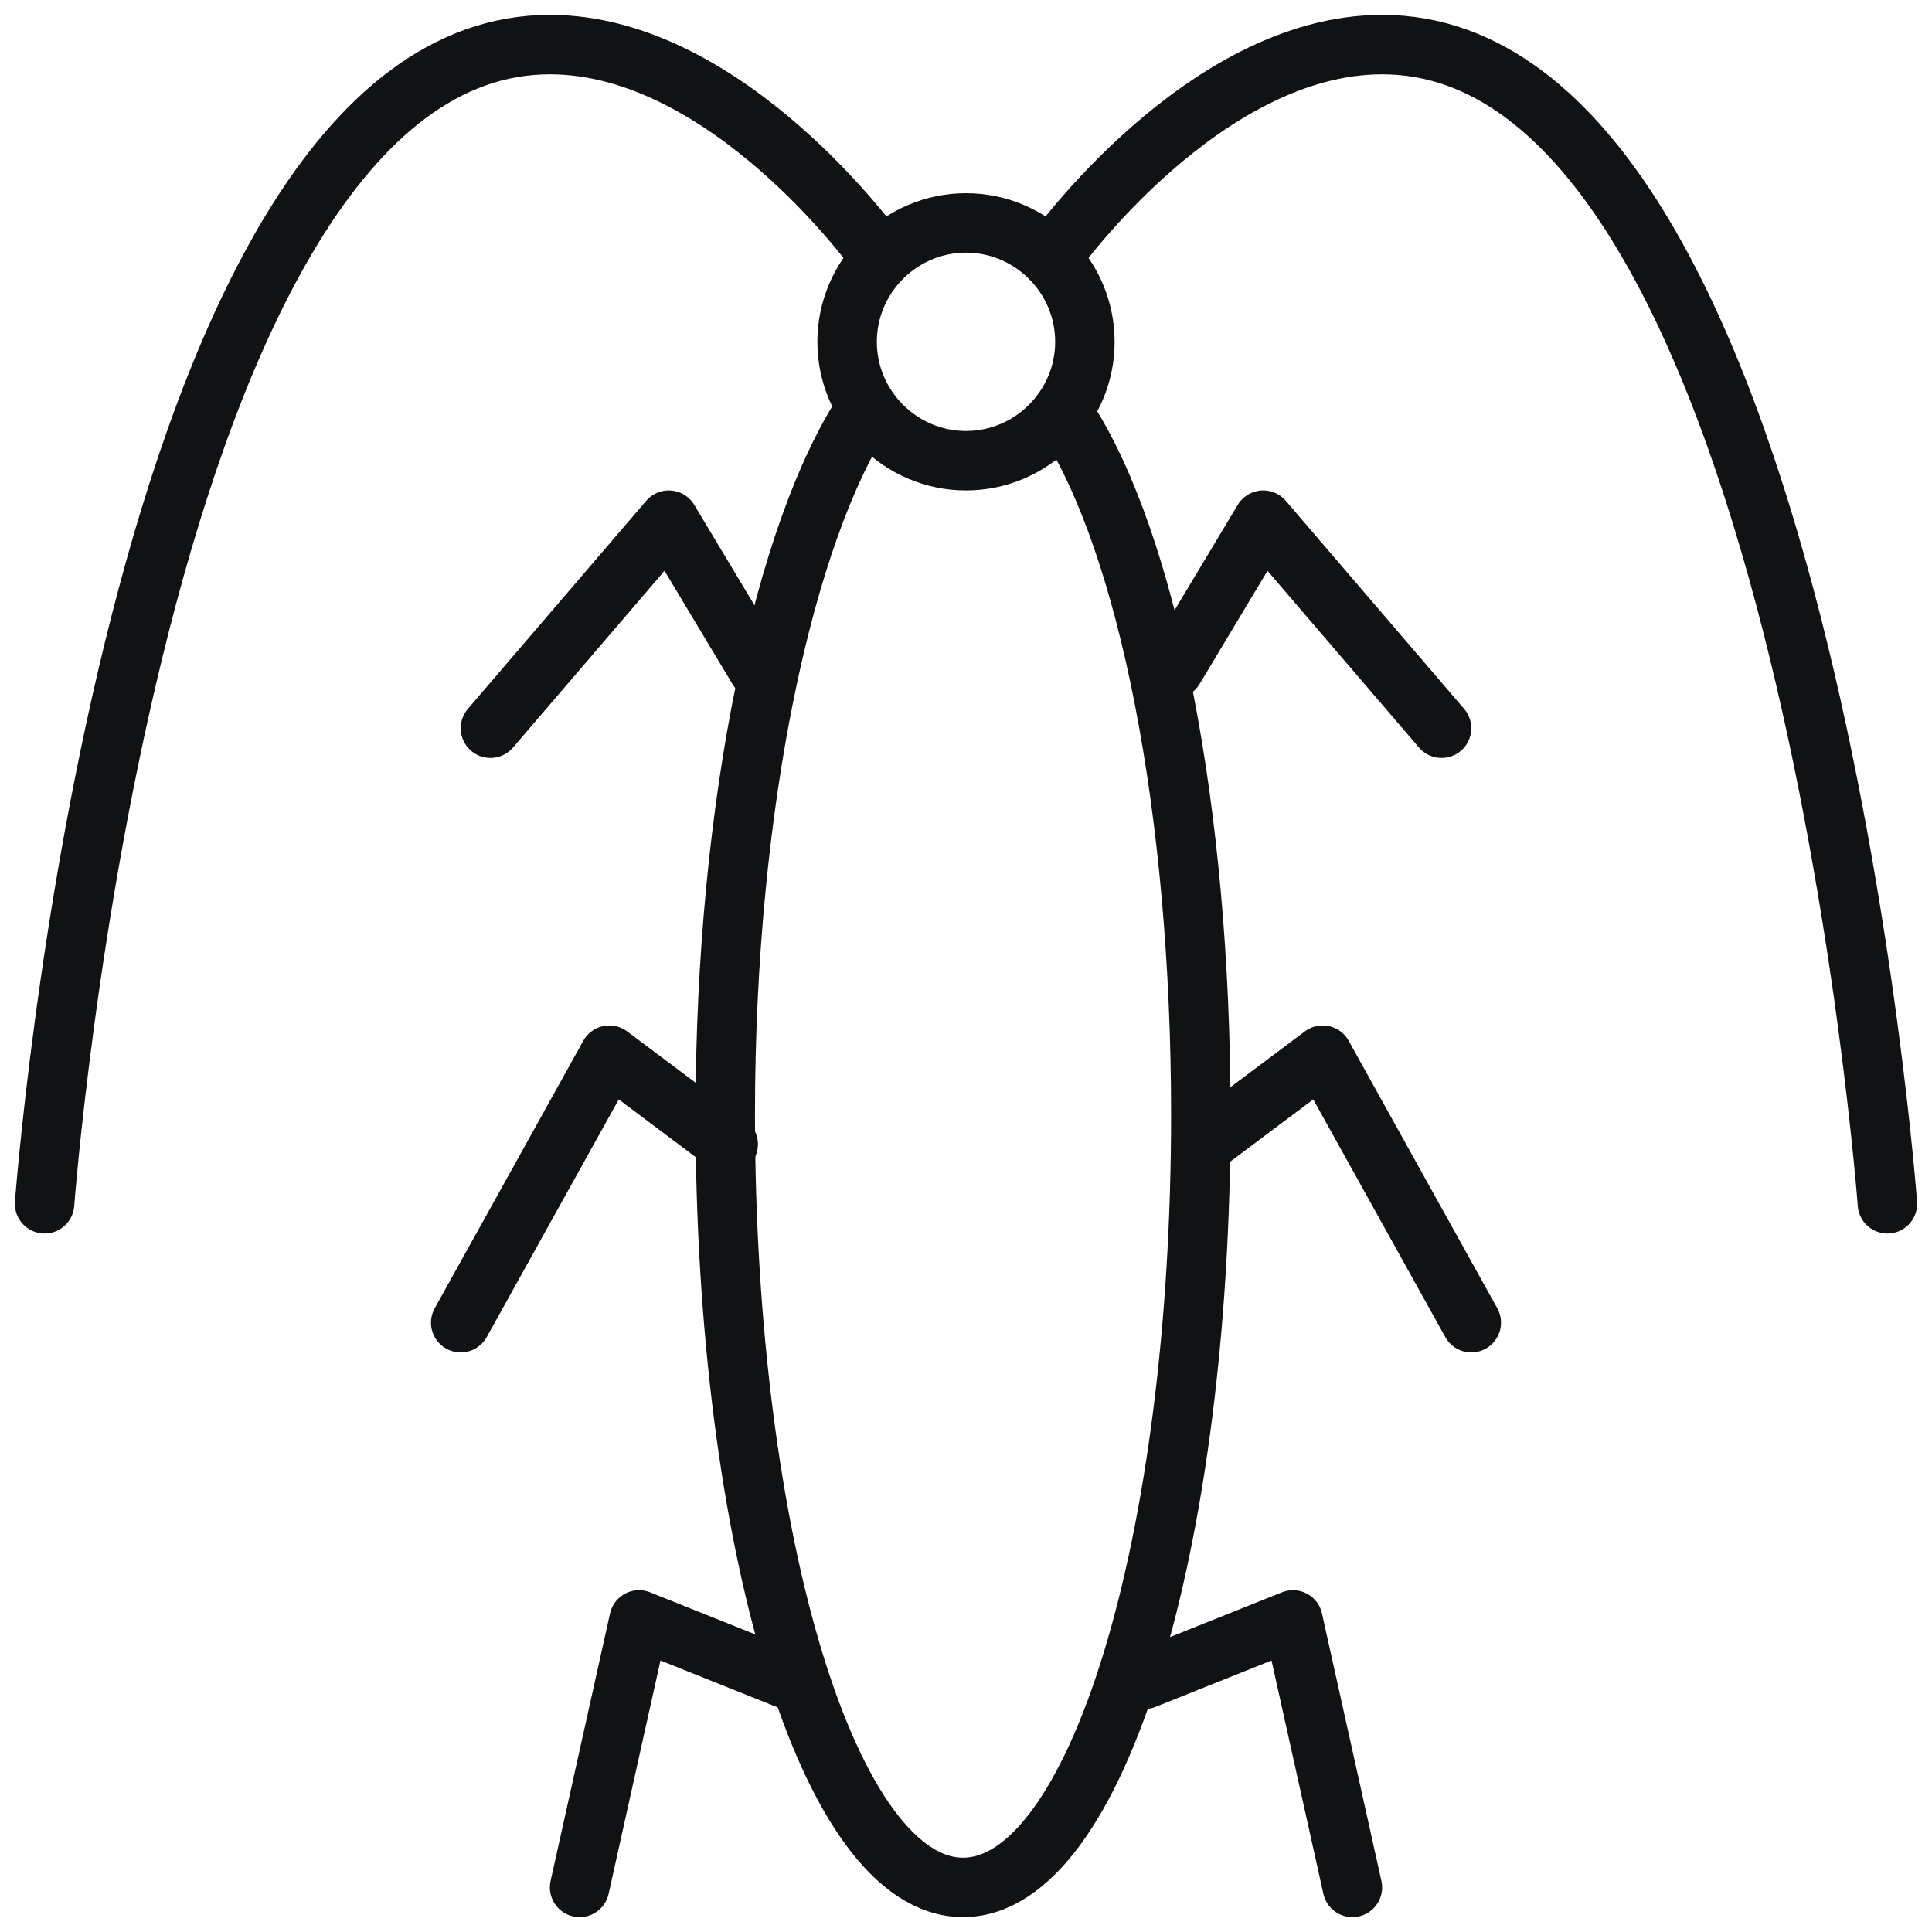
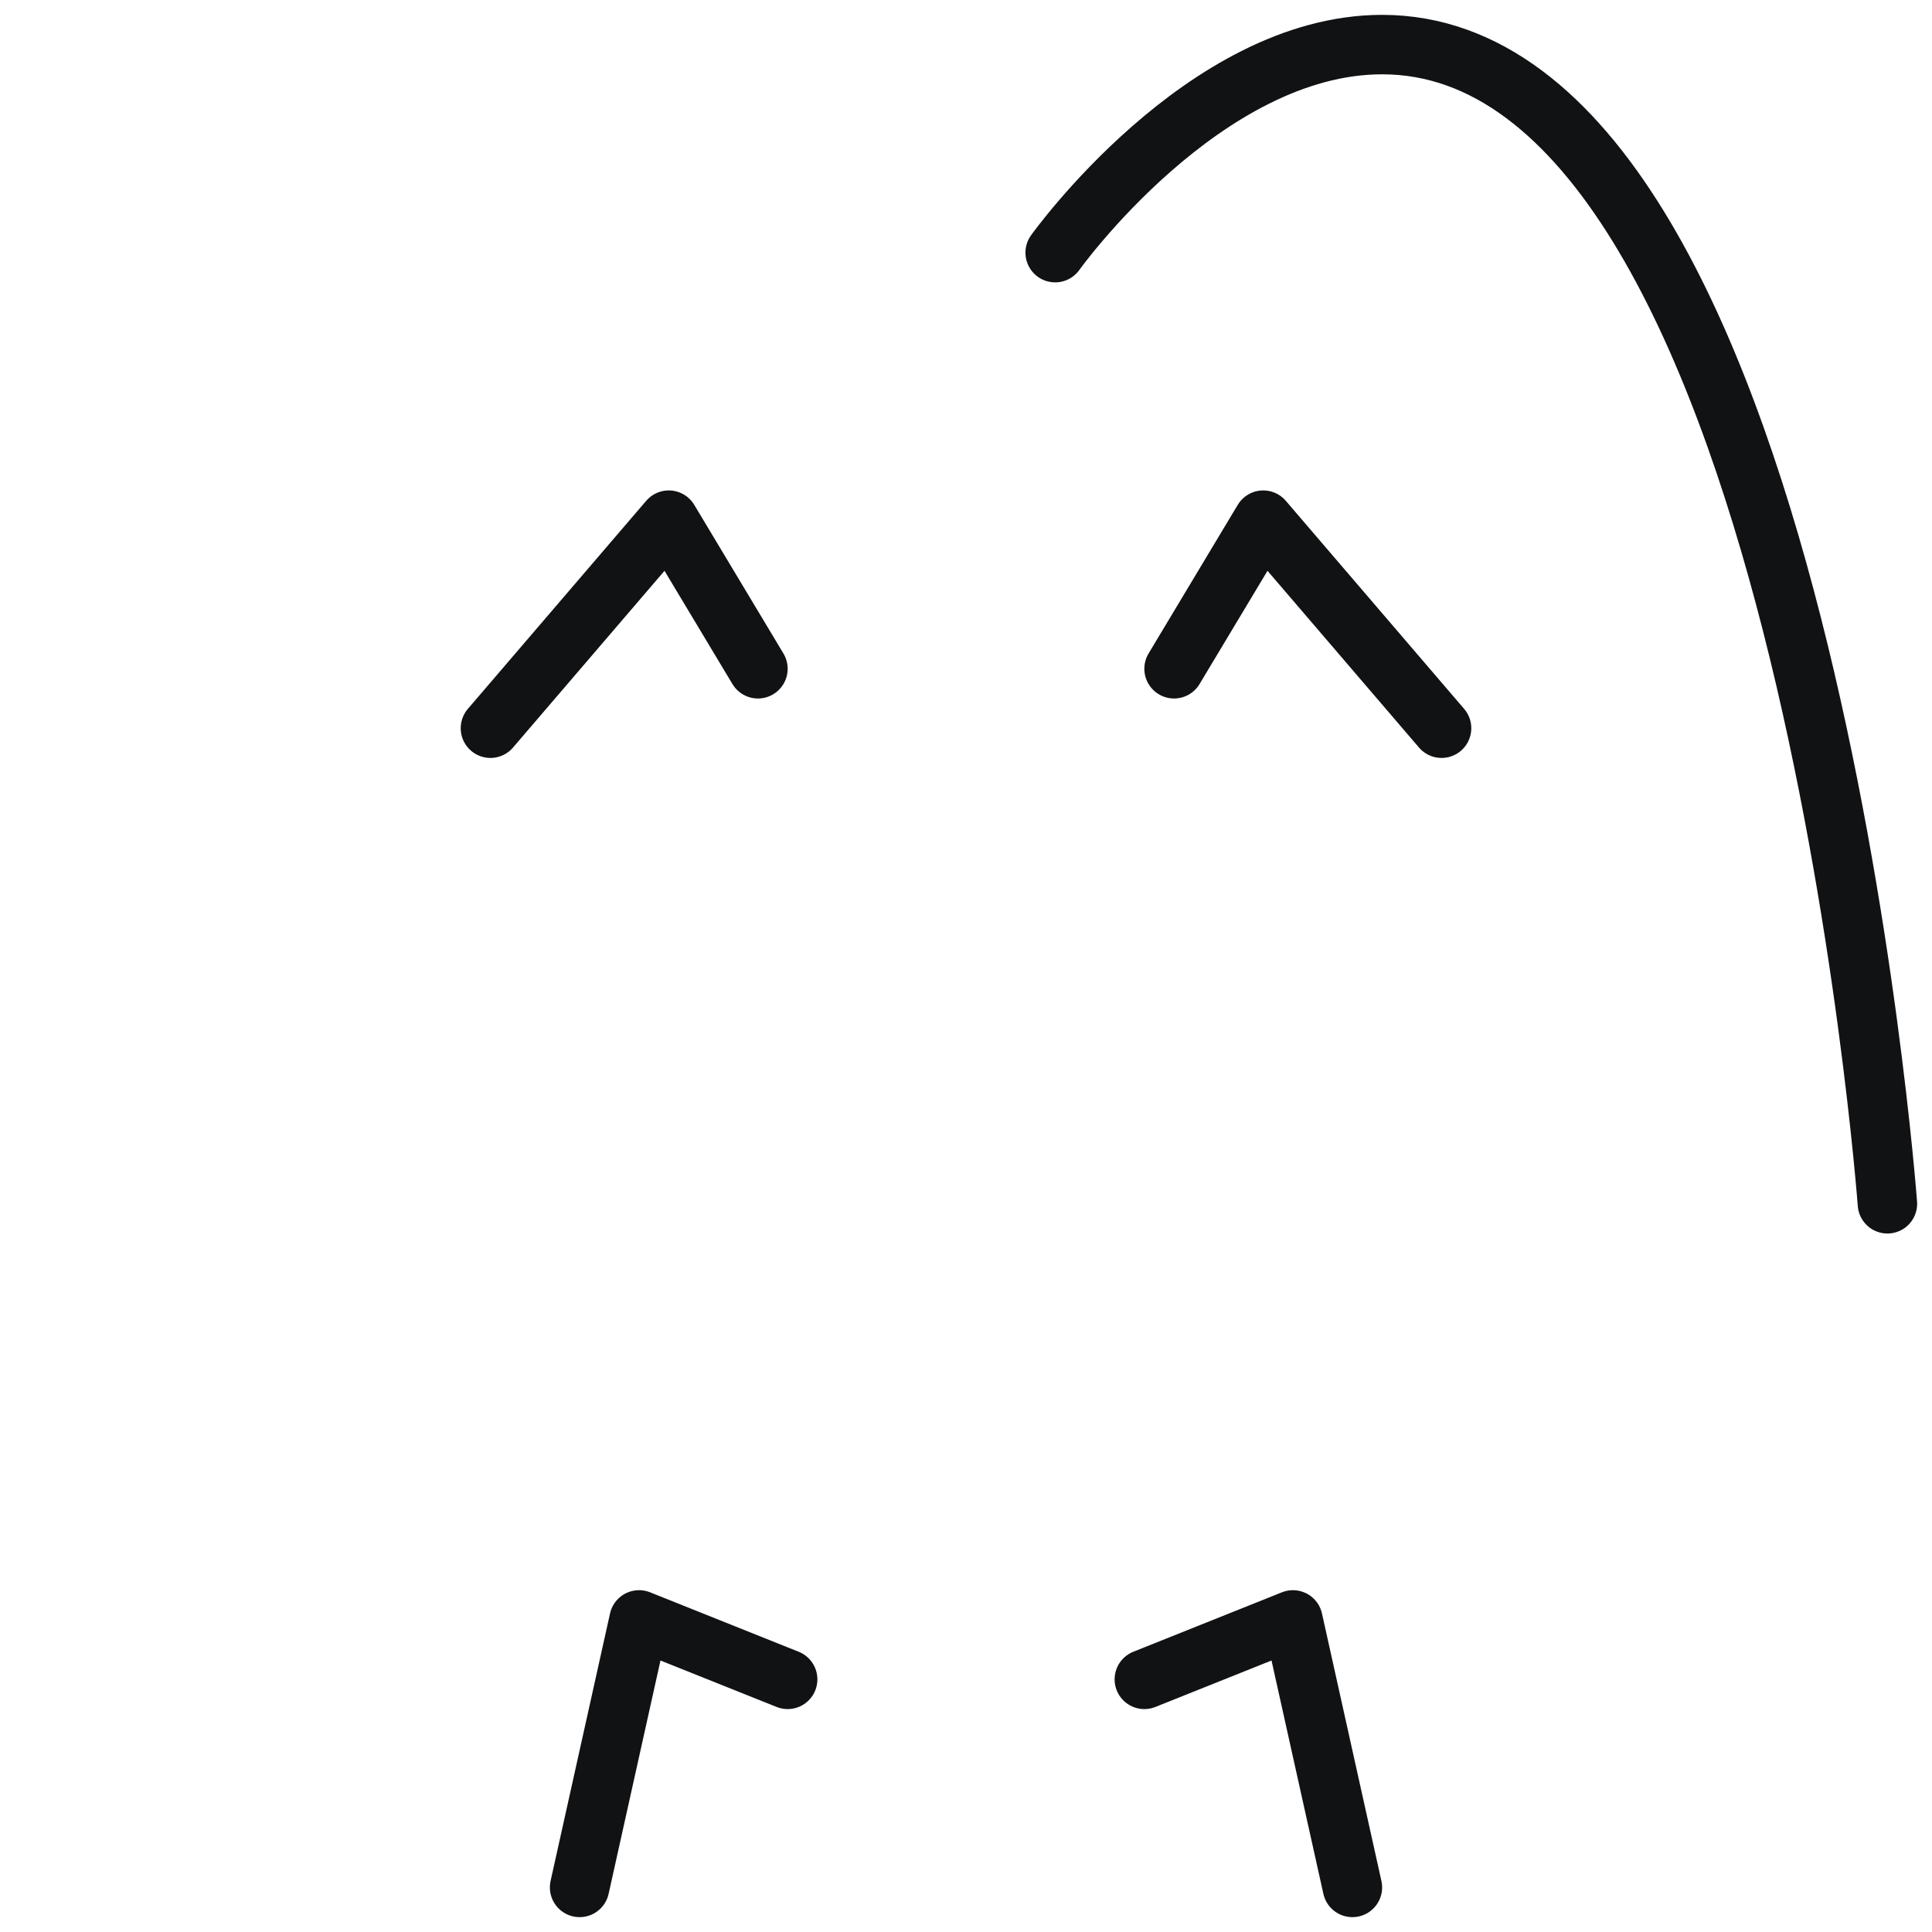
<svg xmlns="http://www.w3.org/2000/svg" version="1.1" id="Layer_1" x="0px" y="0px" viewBox="0 0 65 65" style="enable-background:new 0 0 65 65;" xml:space="preserve">
  <style type="text/css">
	.st0{fill:none;stroke:#111214;stroke-width:2;stroke-linecap:round;stroke-linejoin:round;}
</style>
  <g id="g6333" transform="translate(-88)">
-     <path id="path6292" class="st0" d="M123.9,14.1c2.7,4.2,4.5,13.1,4.5,23.4c0,14.4-3.5,26-8,26s-8-11.6-8-26c0-10.5,2-19.6,4.7-23.7   " />
-     <path id="path6295" class="st0" d="M124.5,11.5c0,2.2-1.8,4-4,4c-2.2,0-4-1.8-4-4s1.8-4,4-4C122.7,7.5,124.5,9.3,124.5,11.5z" />
    <path id="path6298" class="st0" d="M123.5,8.5c0,0,5-7,11-7c14.1,0,17,39,17,39" />
-     <path id="path6300" class="st0" d="M117.5,8.5c0,0-5-7-11-7c-14.1,0-17,39-17,39" />
    <path id="path6304" class="st0" d="M113.5,22.5l-3-5l-6,7" />
-     <path id="path6306" class="st0" d="M112.5,38.5l-4-3l-5,9" />
    <path id="path6308" class="st0" d="M114.5,56.5l-5-2l-2,9" />
    <path id="path6310" class="st0" d="M126.5,56.5l5-2l2,9" />
    <path id="path6312" class="st0" d="M127.5,22.5l3-5l6,7" />
-     <path id="path6314" class="st0" d="M128.5,38.5l4-3l5,9" />
  </g>
</svg>